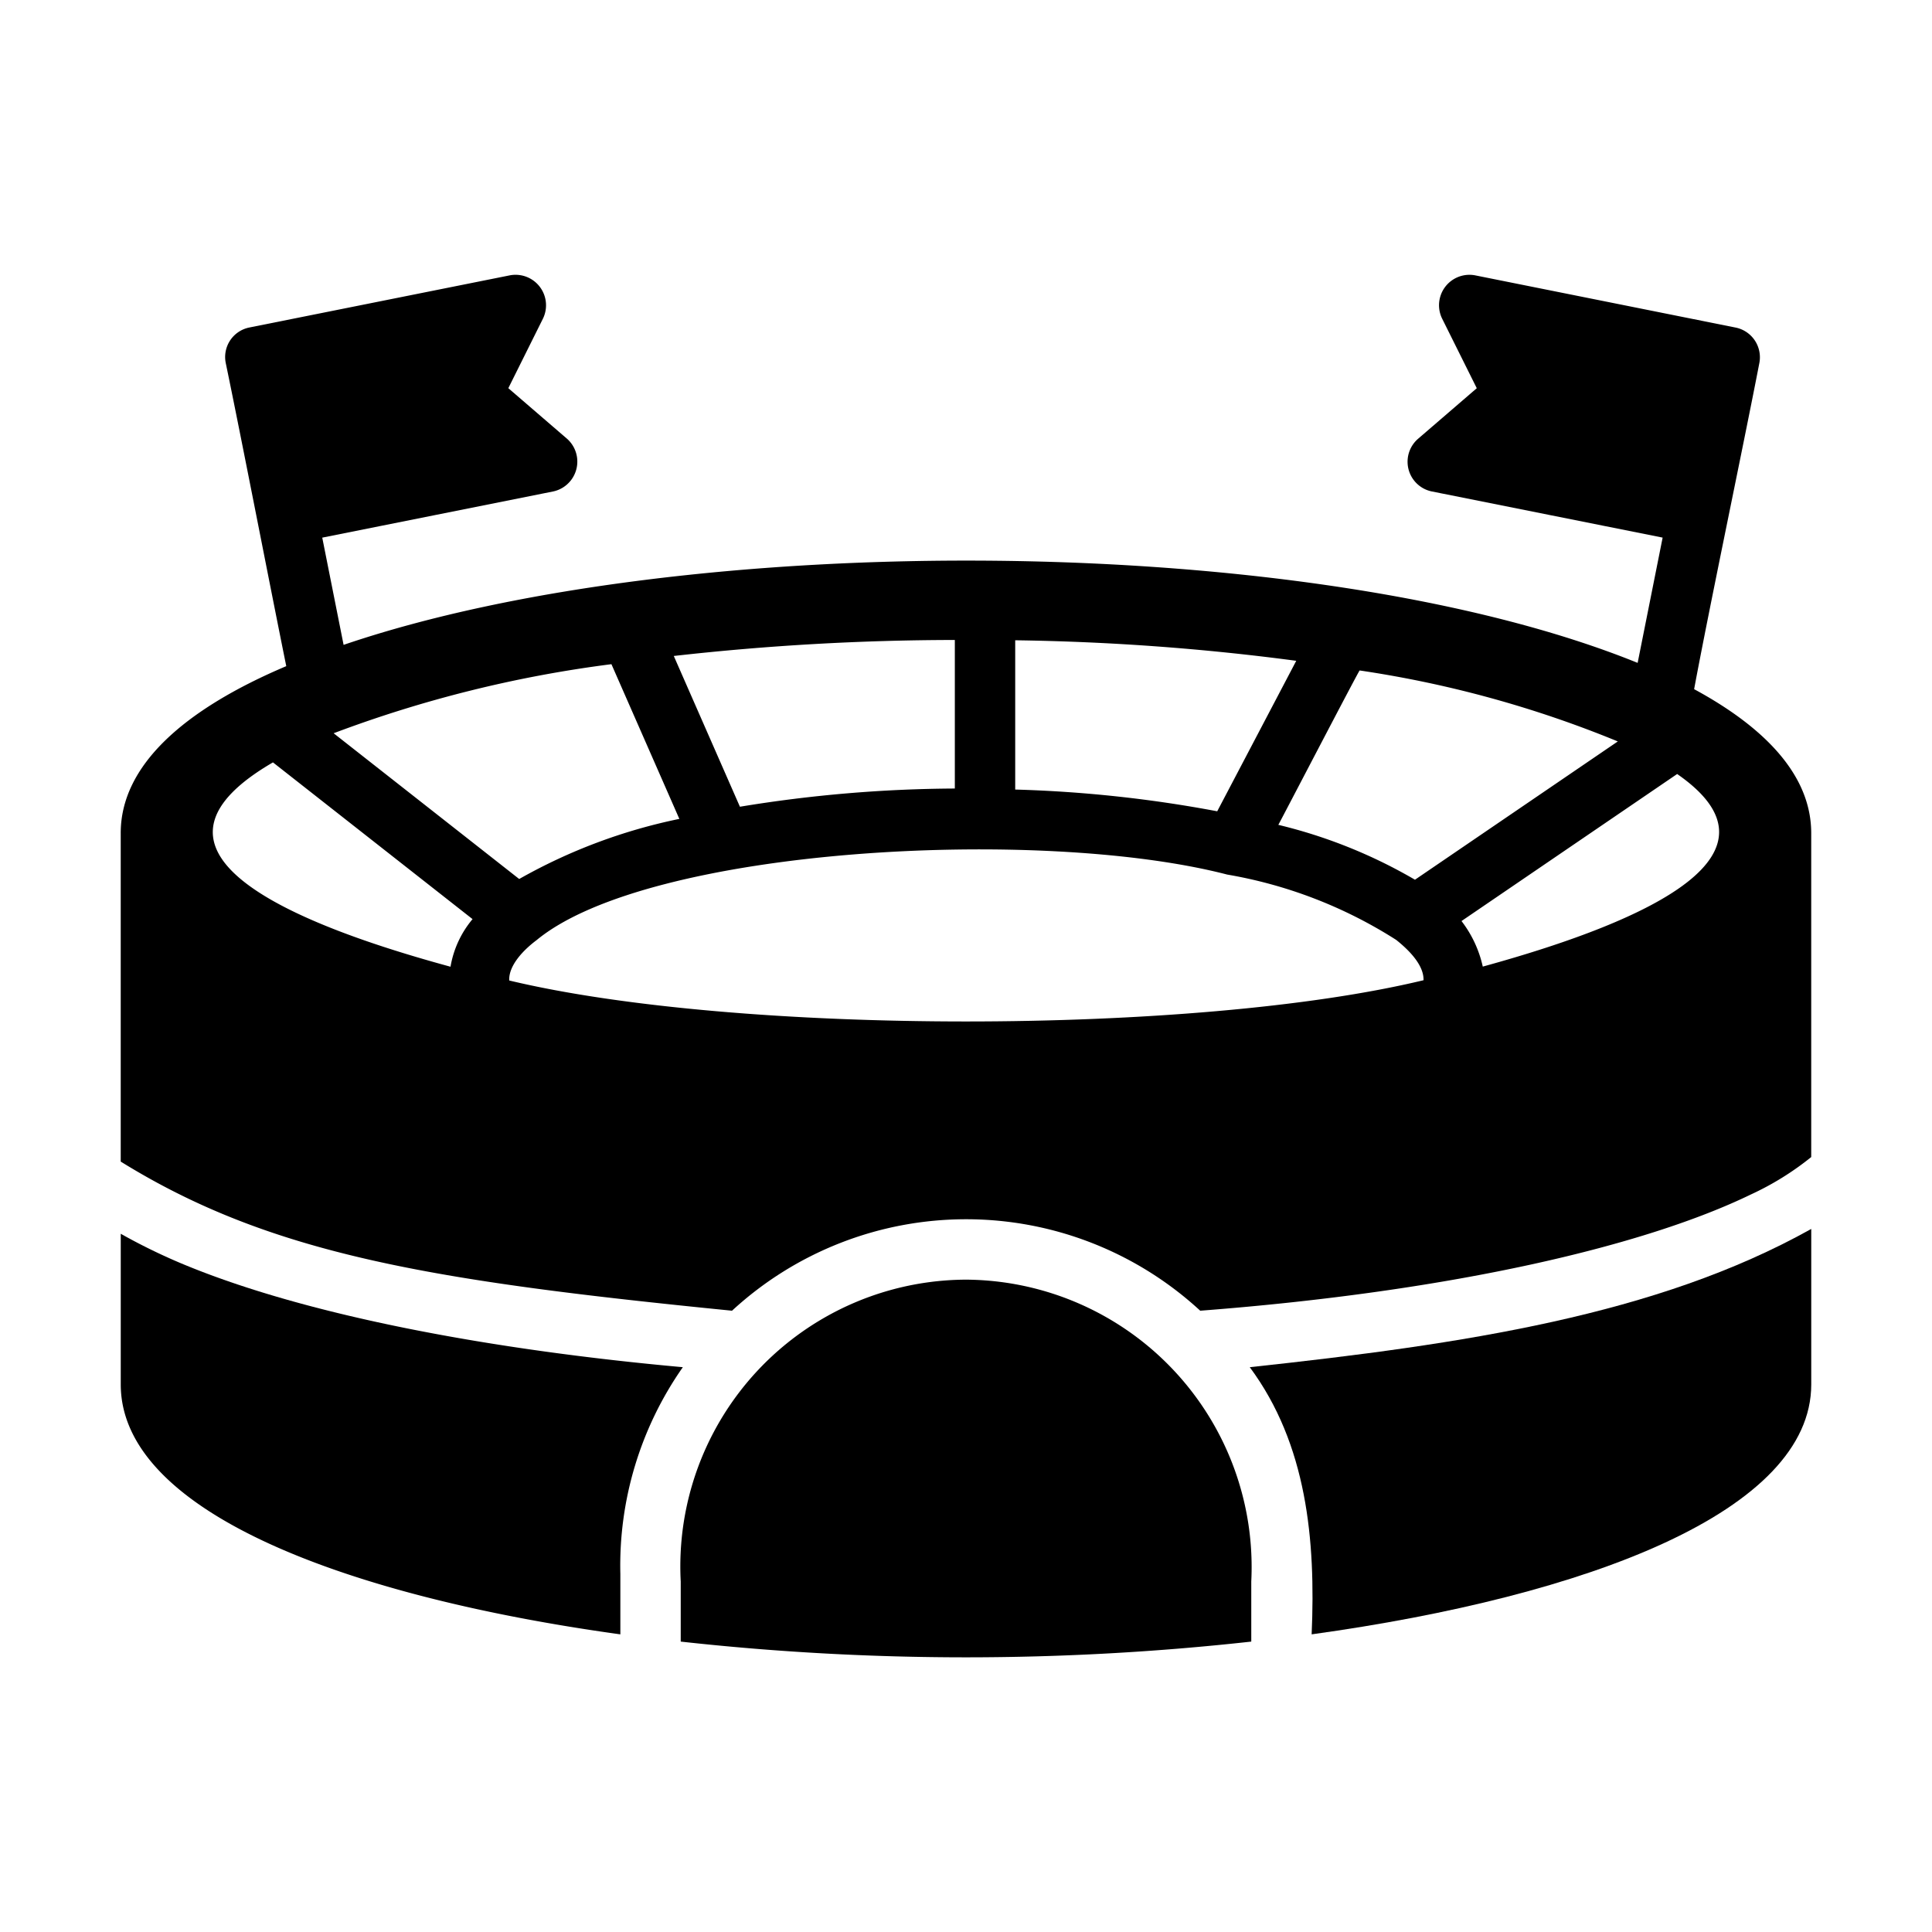
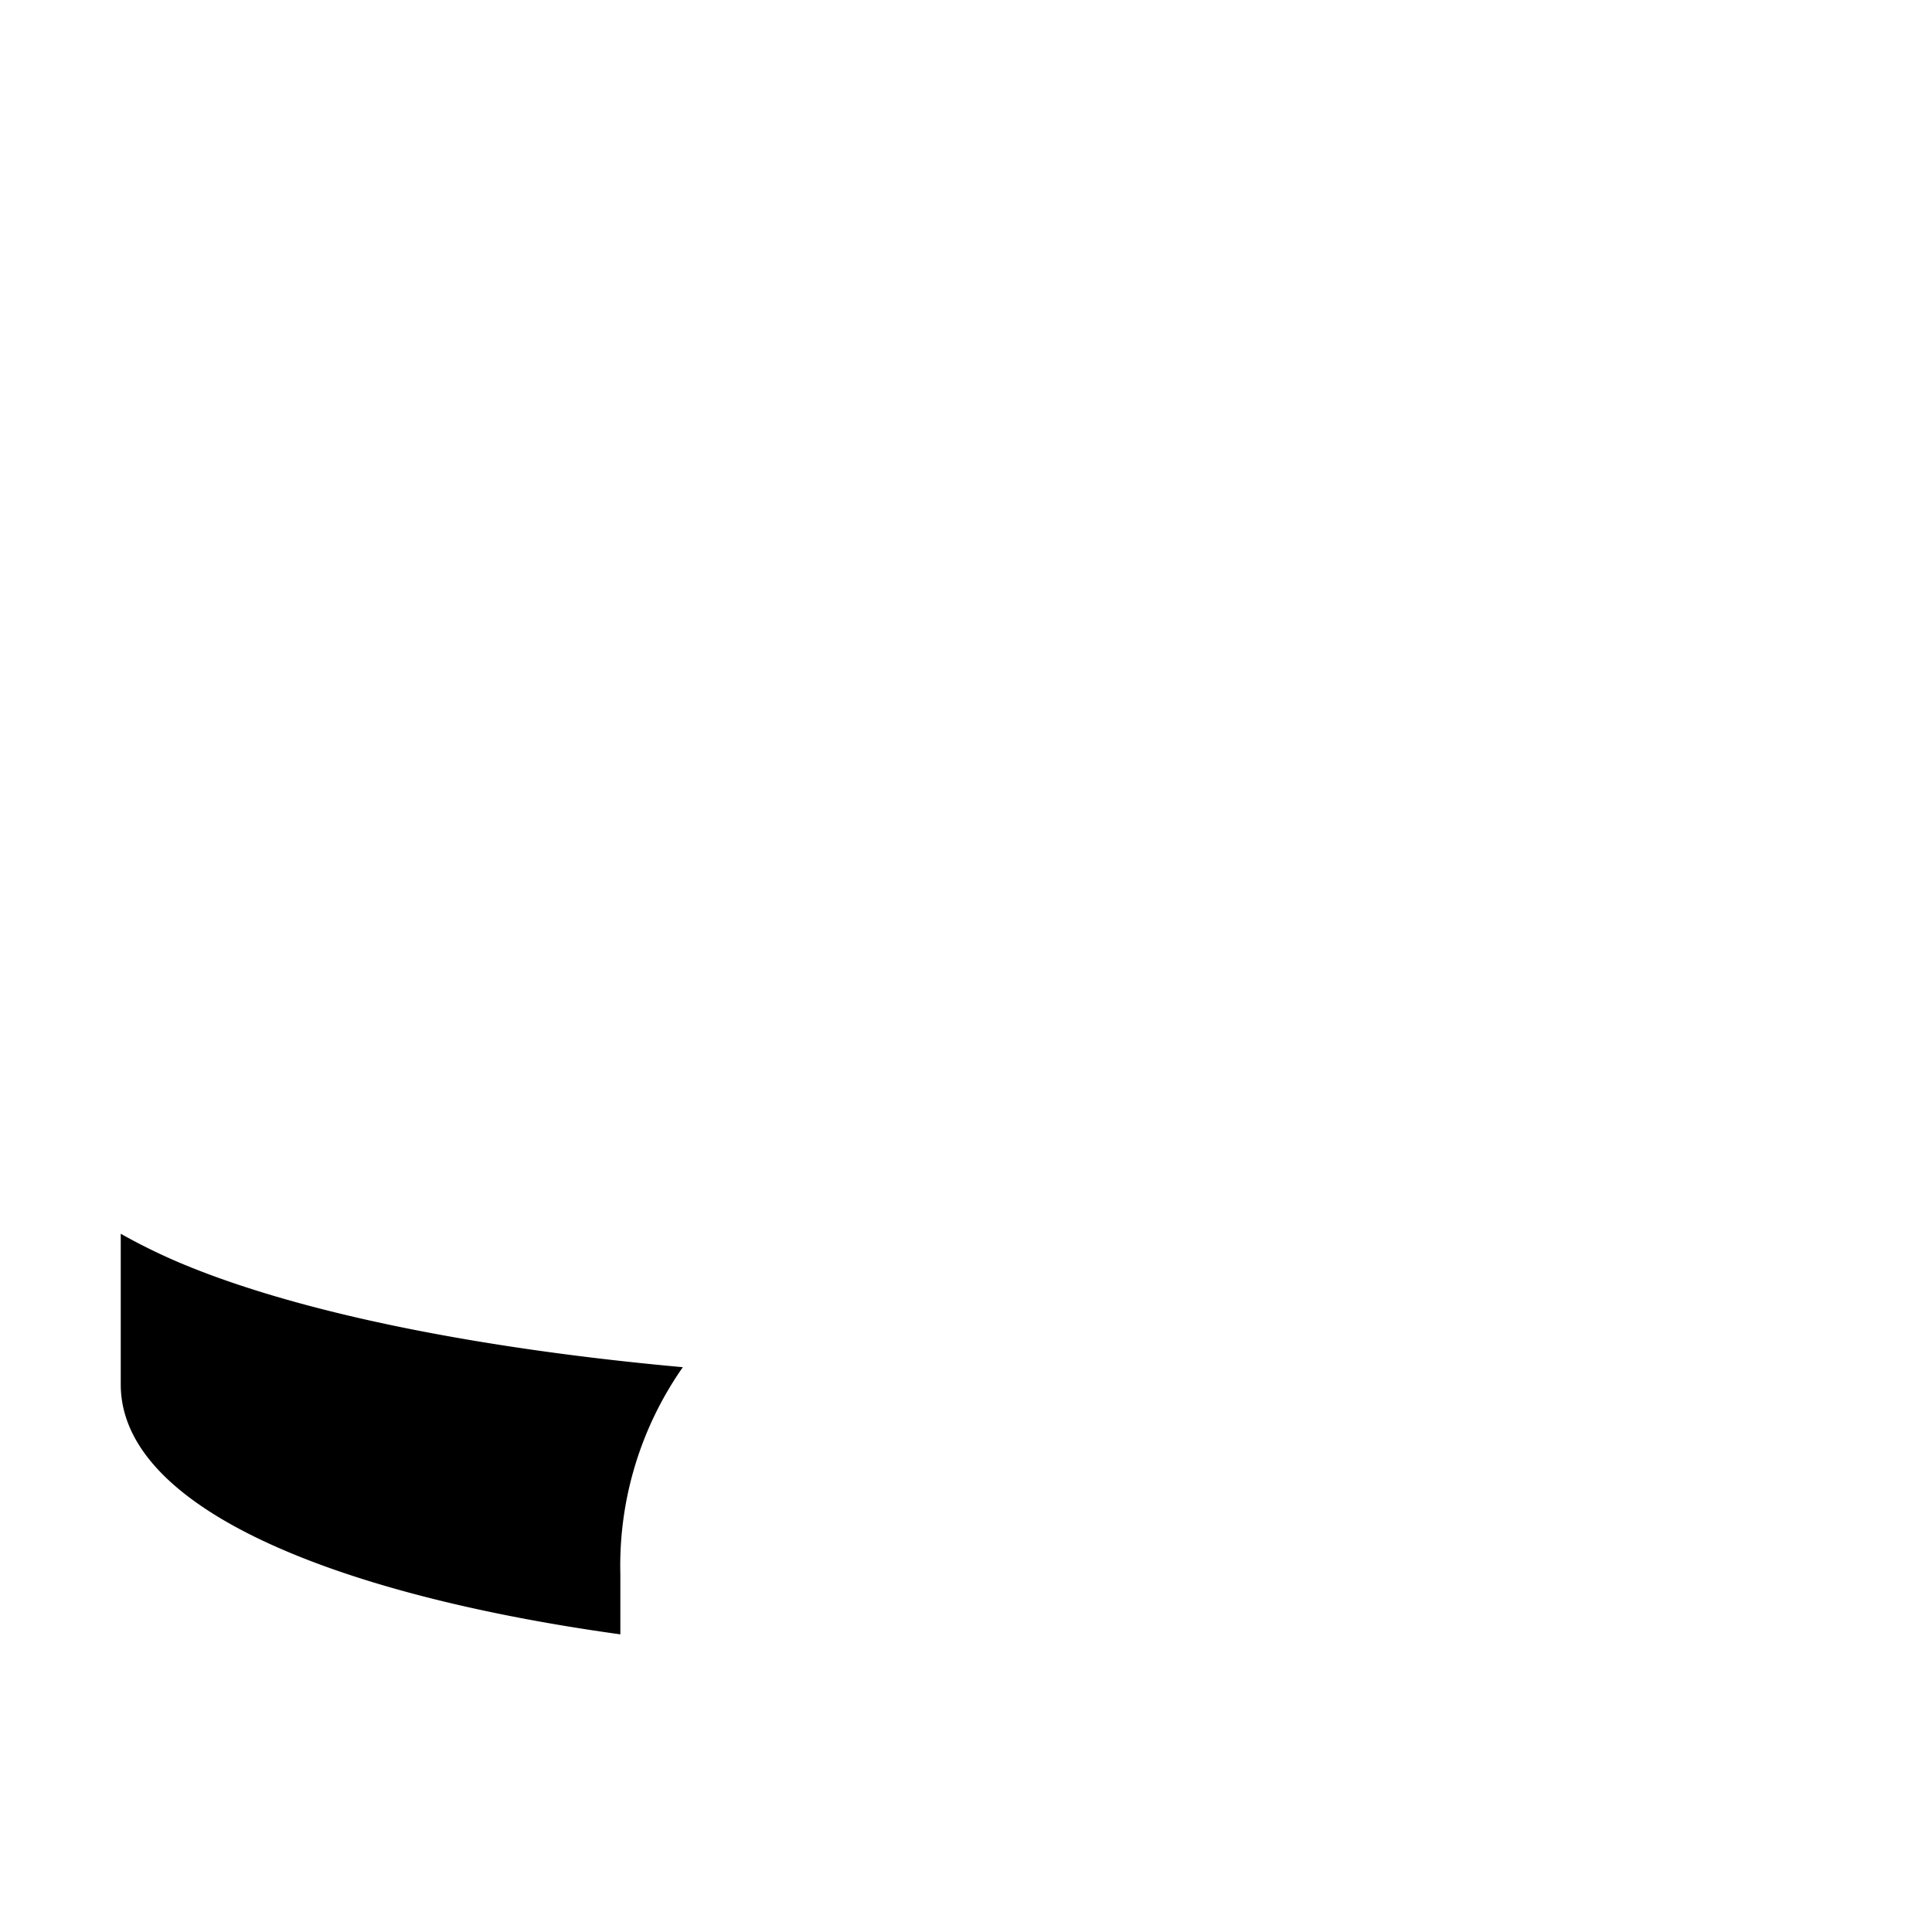
<svg xmlns="http://www.w3.org/2000/svg" id="a1b998c7-2dd3-4f54-887d-e7240e2dc2cb" height="512" viewBox="0 0 64 64" width="512" data-name="glyph">
-   <path d="m56.12 22.83c.503-2.705 1.638-8.097 2.16-10.8a1.004 1.004 0 0 0 -.79-1.18l-8.63-1.73a1.008 1.008 0 0 0 -1.09 1.43l1.15 2.31-1.95 1.68a1.005 1.005 0 0 0 .46 1.74l7.647 1.529-.828 4.15c-10.766-4.366-31.543-4.456-42.867-.597l-.707-3.552 7.654-1.531a1.011 1.011 0 0 0 .46-1.74l-1.95-1.68 1.15-2.31a1.01 1.01 0 0 0 -1.09-1.43l-8.64 1.73a.997.997 0 0 0 -.78 1.18c.521 2.506 1.496 7.539 2.004 10.038-3.37 1.428-5.485 3.281-5.484 5.532v10.88c4.993 3.093 10.341 3.953 20.25 4.94a11.439 11.439 0 0 1 15.51-0c8.49-.65 14.8-2.18 18.24-3.85a9.523 9.523 0 0 0 2-1.24v-10.73c0-1.87-1.46-3.46-3.88-4.77zm-11.08-.62a36.504 36.504 0 0 1 8.552 2.351l-6.719 4.581a16.731 16.731 0 0 0 -4.527-1.818c.009-0 2.676-5.129 2.694-5.114zm-11.41-1a78.621 78.621 0 0 1 9.31.68l-2.618 4.985a42.39 42.39 0 0 0 -6.692-.72zm-11.31.52a83.66 83.66 0 0 1 9.31-.53v4.921a44.968 44.968 0 0 0 -7.119.603zm-2.066.271 2.25 5.126a18.184 18.184 0 0 0 -5.305 1.991l-6.147-4.828a40.661 40.661 0 0 1 9.202-2.288zm-5.33 10.023c-6.177-1.68-10.632-4.008-5.882-6.769l6.612 5.192a3.308 3.308 0 0 0 -.73 1.577zm32.233.447c-7.557 1.823-22.727 1.818-30.288.009-.024-.499.474-1.014.904-1.335 3.719-3.077 16.691-3.777 22.879-2.174a15.145 15.145 0 0 1 5.598 2.164c.417.332.921.832.906 1.335zm1.962-.45a3.817 3.817 0 0 0 -.705-1.51l7.144-4.871c3.753 2.598-.669 4.795-6.44 6.38z" />
  <path d="m6 41.85a19.639 19.639 0 0 1 -2-.98v4.99c0 4.2 7.38 7.01 16.55 8.28v-2a11.452 11.452 0 0 1 2.07-6.85c-6.2-.56-12.42-1.68-16.62-3.44z" />
-   <path d="m41.4 45.29c1.894 2.553 2.186 5.73 2.05 8.85 9.17-1.27 16.55-4.08 16.55-8.28v-5.15c-5.114 2.859-11.522 3.817-18.6 4.58z" />
-   <path d="m32 42.39a9.499 9.499 0 0 0 -9.45 10v1.99a85.944 85.944 0 0 0 18.9 0v-1.99a9.522 9.522 0 0 0 -9.45-10z" />
</svg>